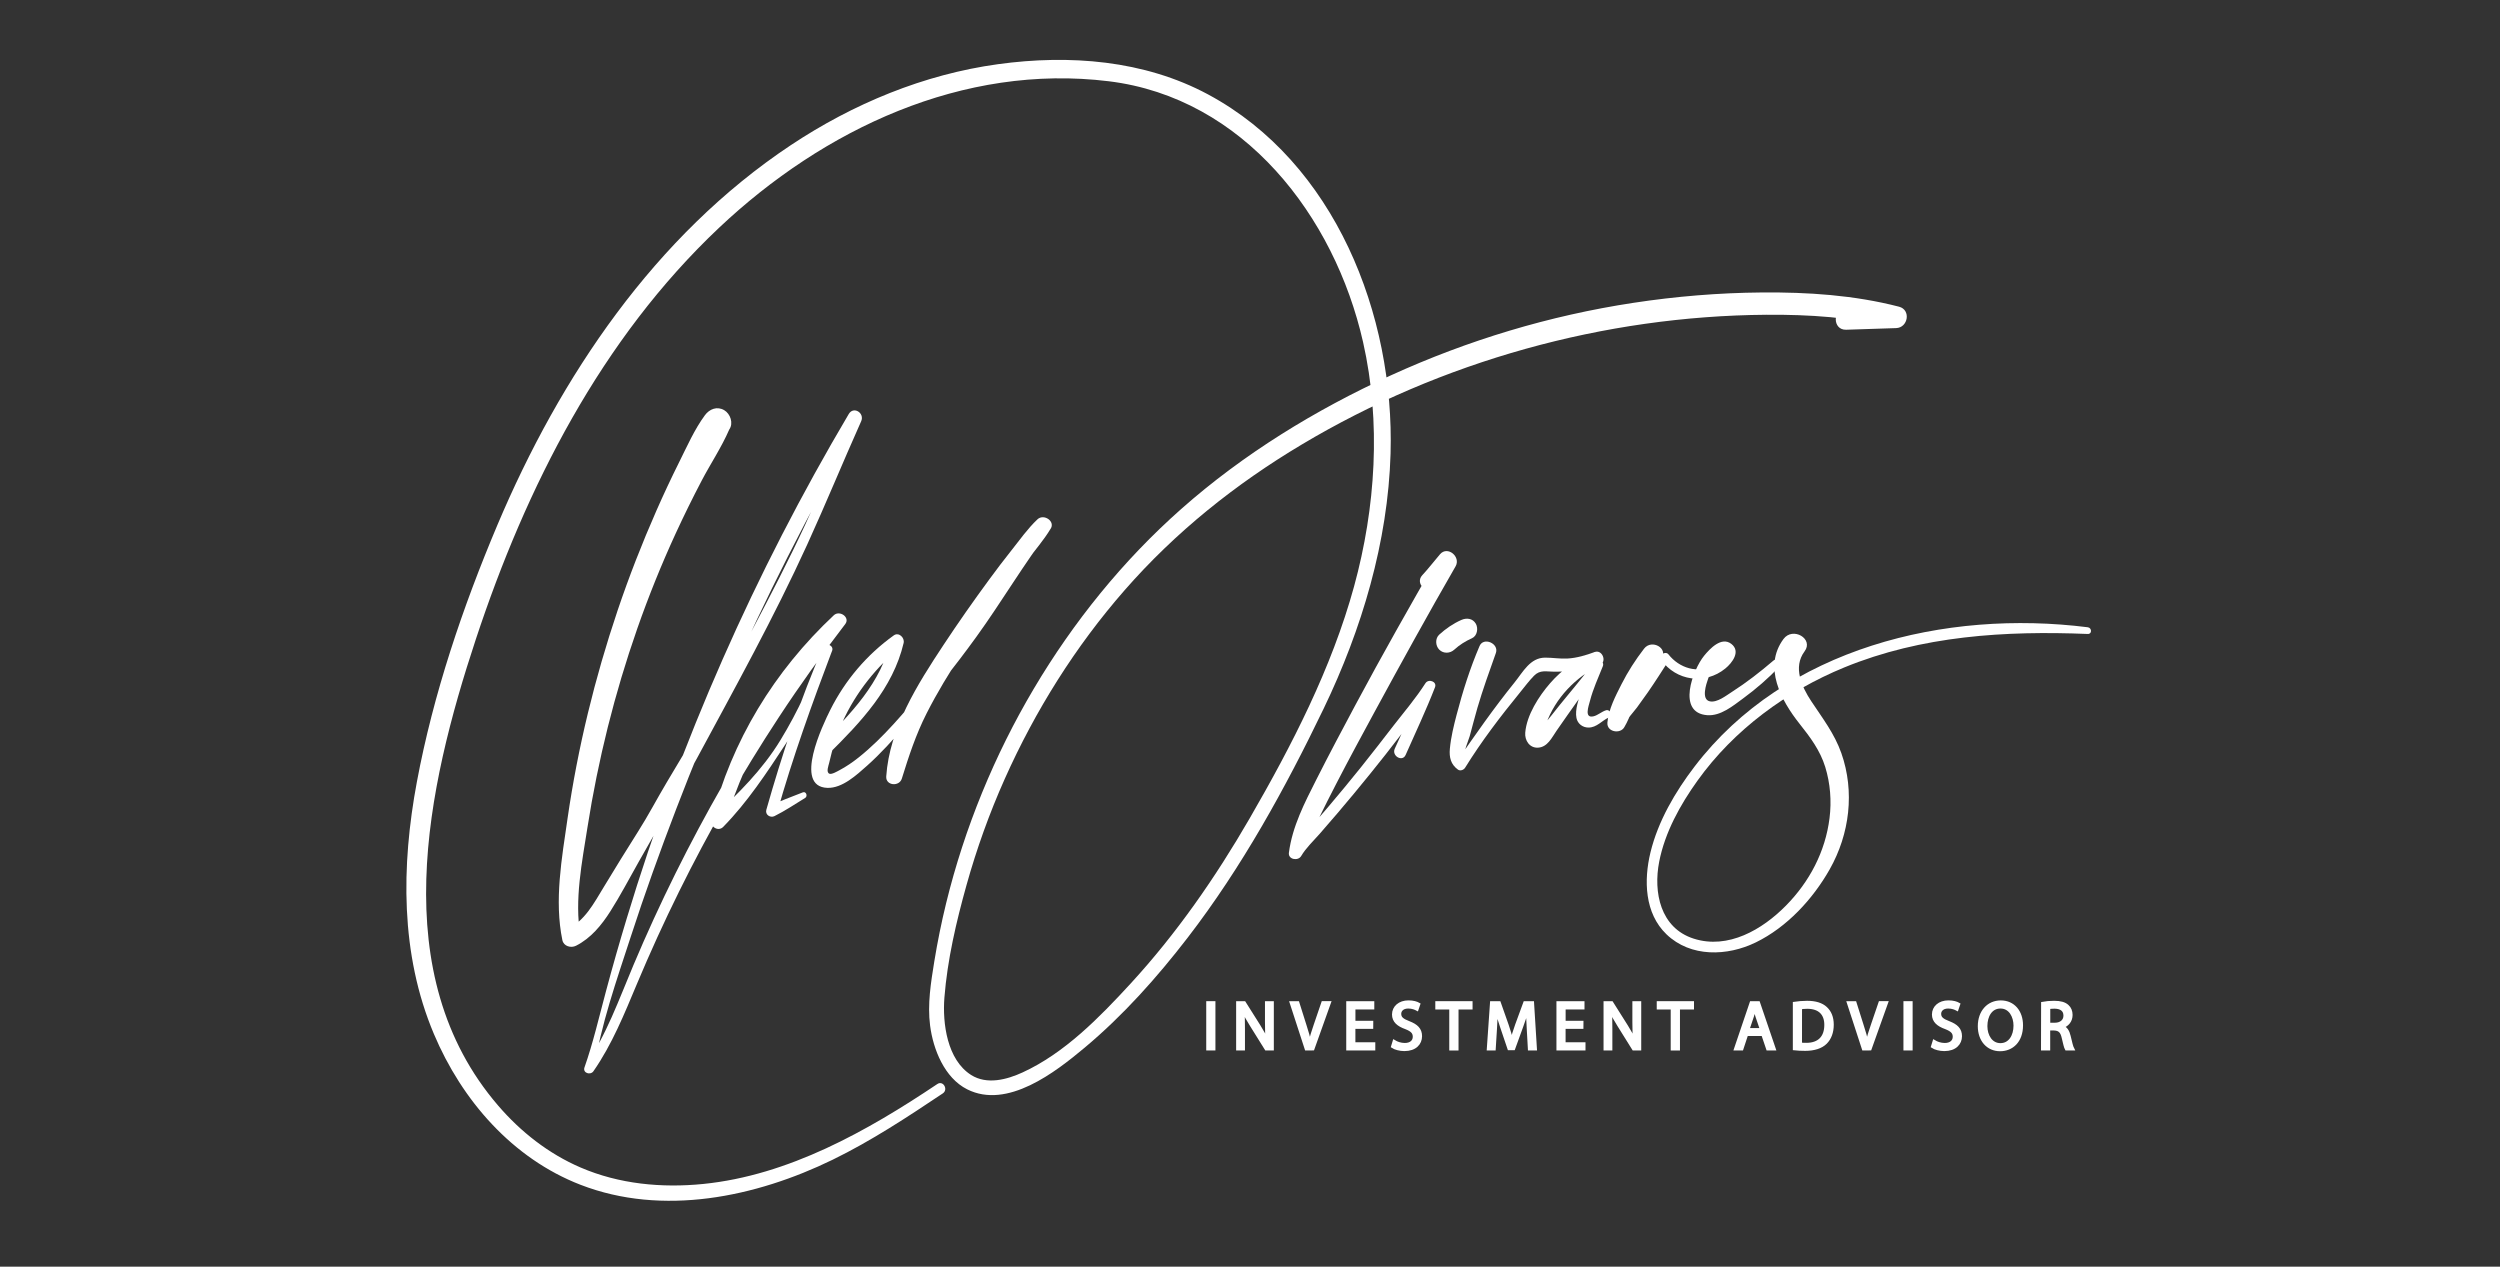
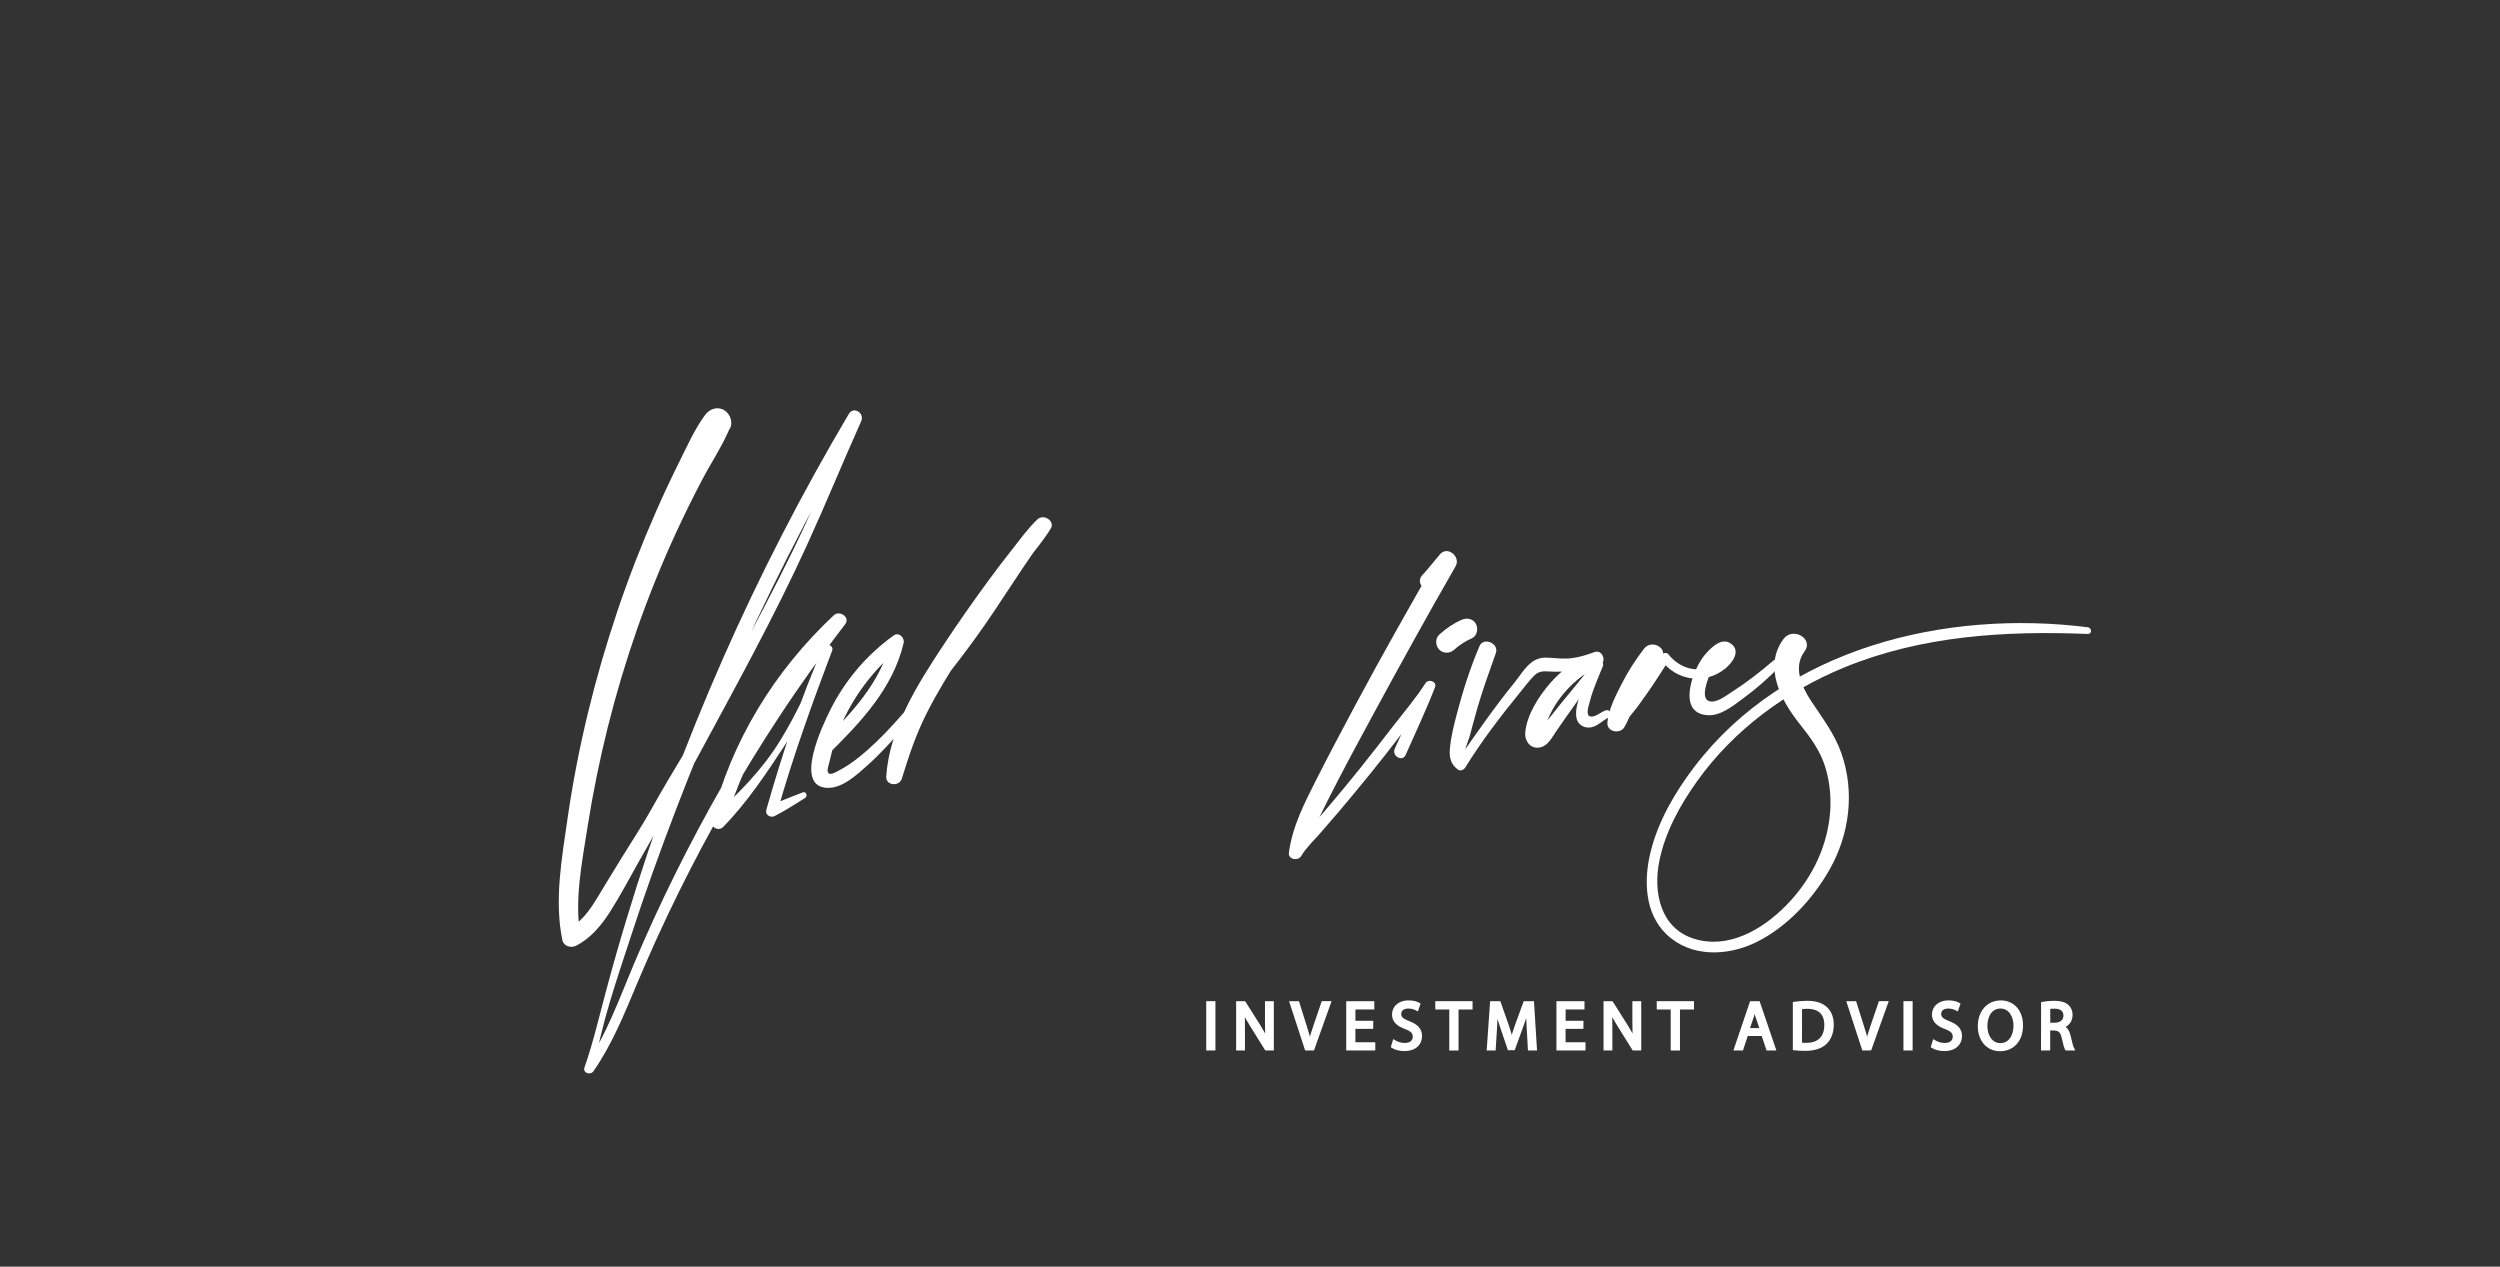
<svg xmlns="http://www.w3.org/2000/svg" width="750" height="380" viewBox="0 0 750 380" fill="none">
  <rect x="0" y="0" width="750" height="380" fill="#333333" stroke="none" />
  <path d="M209.69 142.46C212.63 137.84 215.61 133.31 218.78 128.85C220.11 126.98 219.11 124.13 217.26 123.05C215.11 121.79 212.83 122.72 211.47 124.57C208.34 128.83 206.11 133.91 203.75 138.64C201.36 143.43 199.09 148.28 196.93 153.18C192.61 162.99 188.71 172.98 185.28 183.14C178.44 203.45 173.34 224.28 170.27 245.5C168.56 257.38 166.24 270.13 168.71 282.04C169.1 283.91 171.31 284.48 172.81 283.72C177.25 281.47 180.48 277.54 183.11 273.39C186.15 268.61 188.8 263.52 191.59 258.59C197.48 248.15 203.53 237.79 209.23 227.23C220.62 206.11 232.19 185.22 242.17 163.36C247.76 151.11 252.86 138.66 258.35 126.38C259.46 123.9 256.08 121.75 254.63 124.2C226.48 171.78 204.03 222.54 188.03 275.5C185.83 282.76 183.75 290.05 181.79 297.38C179.73 305.03 177.97 312.75 175.34 320.24C174.76 321.91 177.13 322.66 178.03 321.37C183.63 313.31 187.28 304.23 191.06 295.22C194.99 285.85 199.2 276.61 203.7 267.51C212.61 249.48 222.61 232 233.64 215.19C239.92 205.61 246.6 196.31 253.57 187.23C255.13 185.2 251.88 182.95 250.14 184.58C232.29 201.3 219.48 222.25 213.45 246.02C212.94 248.03 215.47 249.6 216.96 248.07C224.23 240.65 230.07 231.78 235.74 223.12C241.47 214.37 246.01 204.98 249.65 195.19C250.23 193.64 247.63 192.52 246.96 194.05C240.06 209.87 234.61 226.34 229.9 242.94C229.48 244.43 231.1 245.46 232.35 244.83C235.53 243.25 238.52 241.23 241.55 239.38C242.39 238.86 241.84 237.31 240.85 237.71C237.45 239.07 233.94 240.29 230.66 241.94C231.48 242.57 232.3 243.2 233.11 243.83C237.78 227.31 243.56 211.23 249.64 195.19C248.69 194.93 247.75 194.66 246.8 194.4C243.72 204.12 239.38 213.45 234.07 222.14C228.67 230.98 221.49 238.06 213.98 245.09C215.15 245.77 216.32 246.46 217.49 247.14C224.2 224.88 236.54 203.88 253.22 187.67C252.08 186.79 250.93 185.9 249.79 185.02C225.9 217.37 205.69 252.4 190.05 289.49C185.68 299.84 181.91 310.57 175.48 319.88C176.38 320.26 177.27 320.64 178.17 321.01C180.26 307.39 185 294.03 189.25 280.96C193.43 268.08 198.01 255.35 202.86 242.71C212.71 217.02 223.76 191.78 236.21 167.24C243.21 153.44 250.58 139.75 258.36 126.37C257.05 125.82 255.74 125.26 254.42 124.71C247.49 147.01 236.62 168.22 225.76 188.81C220.34 199.09 215 209.51 209.09 219.5C206.08 224.59 203.03 229.65 200.01 234.73C197.07 239.67 194.42 244.77 191.33 249.61C187.88 255.02 184.55 260.5 181.21 265.98C178.21 270.89 175.45 276.34 170.01 278.87C171.38 279.43 172.75 279.99 174.11 280.55C172.29 270.06 174.62 258.56 176.25 248.15C177.83 238.06 179.87 228.04 182.34 218.14C187.34 198.16 194.13 178.66 202.74 159.96C205.18 154.67 207.76 149.43 210.46 144.27C213.15 139.13 216.47 134.18 218.77 128.86C216.19 127.77 213.62 126.68 211.04 125.59C209.08 130.32 206.94 134.94 204.74 139.57C203.17 142.87 207.68 145.62 209.69 142.46Z" fill="white" />
  <path d="M248.58 226.2C258.22 216.65 267.89 206.52 271.09 192.9C271.46 191.33 269.65 189.53 268.13 190.62C260.05 196.41 253.54 204.07 249.08 212.98C246.85 217.43 237.97 235.98 248.19 236.36C252.68 236.52 256.98 232.5 260.11 229.72C264.27 226.02 267.98 221.85 271.64 217.66C279.12 209.11 286.25 200.27 292.91 191.05C300.56 180.46 307.16 169.17 315.08 158.79C316.83 156.5 313.17 153.96 311.23 155.81C308.31 158.57 305.89 162.01 303.39 165.16C301.11 168.01 298.92 170.93 296.76 173.86C292.03 180.29 287.45 186.83 283.05 193.49C275.31 205.21 266.81 218.55 265.87 232.95C265.69 235.72 269.78 236.08 270.55 233.58C272.62 226.9 274.77 220.36 277.94 214.1C281.16 207.73 284.88 201.66 288.79 195.7C292.89 189.44 297.14 183.28 301.53 177.23C303.72 174.2 305.96 171.2 308.17 168.19C310.46 165.08 313.1 162.08 315.09 158.77C313.59 158.14 312.1 157.51 310.6 156.87C306.87 166.14 301.47 174.37 295.76 182.53C290.03 190.71 283.95 198.63 277.52 206.26C271.41 213.51 265.08 221.27 257.64 227.2C255.82 228.65 253.86 230 251.79 231.09C251.25 231.37 249.52 232.41 248.83 232.12C247.75 231.68 248.56 229.71 248.74 228.91C249.7 224.68 250.95 220.52 252.75 216.57C256.8 207.65 263.02 199.92 270.6 193.77C269.48 193.11 268.36 192.46 267.23 191.8C264.62 204.71 254.87 214.52 245.91 223.48C244.16 225.24 246.83 227.92 248.58 226.2Z" fill="white" />
-   <path d="M553.84 98.92C558.84 98.76 563.84 98.6 568.84 98.43C572.43 98.31 573.37 92.96 569.71 92.01C556.24 88.53 542.35 87.62 528.48 87.74C515.61 87.85 502.75 88.91 490.03 90.85C464.85 94.68 440.36 102.05 417.19 112.64C394.62 122.96 372.99 136.21 354.36 152.7C336.9 168.15 322.04 186.54 310.15 206.6C298.3 226.59 289.37 248.37 283.84 270.96C282.43 276.73 281.25 282.56 280.29 288.42C279.27 294.75 278.2 301.27 279.03 307.69C279.95 314.81 283.34 323.36 290.14 326.79C302.22 332.89 316.66 321.61 325.41 314.29C336.95 304.64 347.14 293.2 356.31 281.29C372.59 260.14 385.55 236.57 397.11 212.56C408.53 188.84 416.4 162.55 417.17 136.09C418.39 94.49 400.54 48.81 362.43 28.33C343.2 18 320.77 16.33 299.44 19.25C277.14 22.31 255.94 31.12 237.24 43.55C196.47 70.65 168.05 112.94 149.21 157.52C138.79 182.19 129.99 208.2 125.06 234.58C120.36 259.76 120.06 286.24 130.16 310.17C138.57 330.11 153.71 347.51 174.14 355.43C198.82 364.99 226.73 359.16 249.79 347.92C261.39 342.26 272.13 335.18 282.84 328.02C284.57 326.86 282.95 324.03 281.2 325.21C260.16 339.31 236.57 352.61 210.96 355.19C198.54 356.44 185.72 355.23 174.17 350.25C164.58 346.12 156.22 339.57 149.43 331.66C115.63 292.35 128.03 236.35 142.74 191.81C157.84 146.08 180.41 101.63 215.76 68.29C247.09 38.75 288.89 19 332.65 24.38C373.04 29.35 400.35 64.81 408.92 102.63C414.36 126.67 412.7 152.27 406.22 175.93C399.48 200.5 387.57 223.59 374.87 245.56C364.64 263.25 352.96 280.08 339.13 295.13C329.85 305.22 319.38 315.95 306.77 321.73C302.04 323.9 296.06 325.49 291.33 322.49C284.11 317.91 282.72 306.93 283.32 299.3C284.21 287.95 286.88 276.52 289.94 265.58C292.98 254.67 296.82 243.97 301.44 233.63C310.59 213.15 322.62 193.95 337.38 177.07C352.64 159.6 370.66 145.21 390.54 133.35C432.39 108.37 481.24 94.79 529.92 94.43C542.76 94.34 555.54 95.15 568.02 98.32C568.31 96.18 568.6 94.04 568.89 91.9C563.89 92.08 558.89 92.27 553.89 92.45C549.7 92.59 549.67 99.05 553.84 98.92Z" fill="white" />
  <path d="M430.18 176.15C432.12 174.16 434.21 172.41 436.23 170.51C434.67 169.31 433.12 168.1 431.56 166.89C423.05 181.65 414.66 196.47 406.62 211.5C402.65 218.93 398.7 226.37 394.9 233.88C391.36 240.88 387.69 247.95 386.67 255.83C386.4 257.87 389.42 258.38 390.34 256.83C391.78 254.39 394.05 252.25 395.91 250.14C397.7 248.1 399.48 246.03 401.25 243.96C404.56 240.08 407.82 236.14 411.03 232.17C414.12 228.35 417.17 224.5 420.14 220.59C423.55 216.1 426.57 211.27 430.1 206.88C429.28 206.25 428.46 205.61 427.64 204.98C424.32 211.37 421.47 218.04 418.44 224.58C417.42 226.78 420.72 228.69 421.69 226.48C424.66 219.74 427.84 213.05 430.5 206.18C431.17 204.46 428.55 203.54 427.63 204.97C424.78 209.42 421.3 213.52 418.05 217.69C414.81 221.86 411.61 226.05 408.3 230.16C405.1 234.14 401.85 238.08 398.55 241.97C396.9 243.92 395.24 245.85 393.56 247.78C391.74 249.87 389.86 252.46 387.63 254.12C388.53 255.02 389.43 255.92 390.32 256.82C396.97 242.06 404.62 227.85 412.34 213.63C420.3 198.97 428.35 184.35 436.68 169.89C438.32 167.04 434.27 163.64 432.01 166.27C430.2 168.38 428.54 170.57 426.65 172.6C424.49 174.97 427.93 178.45 430.18 176.15Z" fill="white" />
  <path d="M436.28 194.9C437.85 193.46 439.64 192.35 441.61 191.46C443.17 190.76 443.54 188.49 442.75 187.12C441.81 185.5 439.99 185.29 438.42 185.98C435.97 187.06 433.76 188.58 431.78 190.38C430.5 191.54 430.61 193.72 431.78 194.9C433.04 196.16 435.01 196.06 436.28 194.9Z" fill="white" />
  <path d="M443.87 193.8C441.01 200.47 438.82 207.4 436.99 214.41C436.12 217.75 435.27 221.18 434.96 224.62C434.72 227.22 435.24 229.32 437.38 230.88C438.08 231.39 439.12 230.98 439.53 230.32C444.42 222.42 450.1 214.97 455.97 207.78C457.34 206.09 458.67 204.3 460.19 202.74C462.04 200.84 463.92 201.51 466.28 201.51C470.7 201.53 475.26 200.88 479.51 199.7C479.13 198.33 478.76 196.97 478.38 195.59C473.25 197.59 468.67 200.78 465.05 204.95C461.67 208.84 458 214.51 457.57 219.81C457.39 222.11 458.85 224.43 461.39 224.3C464.26 224.15 465.53 221.3 466.95 219.25C471.34 212.94 475.76 206.62 480.46 200.53C479.69 199.94 478.93 199.35 478.16 198.75C476.71 201.56 475.39 204.42 474.38 207.43C473.61 209.74 472.44 212.91 472.94 215.4C473.29 217.13 474.79 218.26 476.53 218.27C479.05 218.28 480.57 216.15 482.71 215.21C483.92 214.67 483.06 212.7 481.81 213.08C480.5 213.48 479.34 214.59 478.06 214.89C475.18 215.57 476.58 211.85 477 210.24C477.92 206.68 479.48 203.3 480.84 199.89C481.51 198.21 479.07 197.56 478.17 198.76C474.88 203.1 471.4 207.26 467.95 211.46C466.2 213.59 464.56 215.9 462.65 217.88C462.41 218.13 462.17 218.38 461.93 218.63C460.81 219.18 461.12 219.73 462.87 220.27C463.17 220.13 463.65 217.6 463.81 217.19C466.65 209.34 472.66 203.18 480.03 199.5C482.16 198.44 480.66 194.77 478.4 195.61C475.79 196.57 473.05 197.4 470.25 197.56C467.98 197.69 465.78 197.28 463.53 197.29C459.04 197.31 456.91 201.58 454.36 204.74C448.12 212.46 442.48 220.58 436.83 228.74C437.74 228.74 438.64 228.74 439.55 228.74C438.32 226.89 440.4 222.69 440.92 220.83C441.7 218.03 442.39 215.2 443.21 212.41C444.84 206.82 446.83 201.36 448.77 195.88C449.76 193.04 445.07 191 443.87 193.8Z" fill="white" />
  <path d="M493.22 194.6C490.64 197.95 488.35 201.5 486.44 205.28C484.66 208.79 482.56 212.8 482.22 216.77C481.95 219.85 486.83 220.44 487.56 217.5C488.02 215.62 489.97 213.77 491.1 212.24C492.2 210.75 493.28 209.24 494.34 207.72C496.56 204.53 498.63 201.24 500.74 197.97C499.95 197.97 499.15 197.97 498.36 197.97C502.84 204.29 511.53 205.51 517.6 200.55C519.67 198.86 522.31 195.42 519.4 193.17C516.44 190.88 512.97 194.6 511.23 196.73C507.85 200.89 502.9 213.92 512.22 214.56C516.21 214.83 519.87 211.78 522.89 209.56C526.81 206.68 530.46 203.53 533.82 200C534.97 198.79 533.25 197.13 532.01 198.19C528.06 201.57 523.94 204.78 519.56 207.58C517.86 208.66 515.12 210.87 512.94 210.4C510.3 209.82 511.87 205.21 512.44 203.6C513.23 201.38 514.53 199.31 516.22 197.67C516.48 197.42 517.52 196.82 517.63 196.57C518.13 196.45 518.13 196.33 517.61 196.22C517.28 195.92 517.09 195.99 517.03 196.44C516.64 196.65 516.11 197.72 515.73 198.09C515.22 198.58 514.65 199.02 514.06 199.4C509.44 202.32 503.71 200.38 500.53 196.3C499.94 195.55 498.81 195.93 498.36 196.58C496.15 199.82 493.75 202.95 491.3 206.01C490.25 207.33 489.18 208.63 488.09 209.92C486.85 211.39 485.37 213.65 483.57 214.43C484.81 215.67 486.05 216.91 487.29 218.16C489.26 214.86 490.21 210.9 492.01 207.48C493.83 204.01 495.97 200.74 498.36 197.64C500.69 194.57 495.53 191.59 493.22 194.6Z" fill="white" />
  <path d="M535.04 191.71C528.86 200.11 534.35 210.2 539.88 217.15C543.06 221.15 546.04 225.13 547.57 230.09C549.09 235.04 549.5 240.29 548.86 245.43C547.61 255.49 542.85 264.51 535.79 271.68C528.71 278.87 518.43 284.9 508.1 281.59C498.11 278.39 495.96 267.71 497.76 258.5C499.48 249.69 504.06 241.44 509.23 234.22C520.17 218.93 536 207.32 553.29 200.23C576.48 190.71 601.57 189.18 626.34 190.19C627.66 190.24 627.58 188.34 626.34 188.18C583.64 182.8 535.6 194.33 508.38 229.95C502.57 237.55 497.42 246.34 495.14 255.72C493.12 264.06 493.36 273.97 499.94 280.29C507.2 287.27 518.21 286.89 526.76 282.71C536.09 278.15 543.85 269.75 548.92 260.78C554.9 250.19 556.47 237.5 552.4 225.93C550.34 220.09 546.76 215.47 543.39 210.38C540.5 206.01 537.83 200.16 541.37 195.41C544.21 191.64 537.83 187.92 535.04 191.71Z" fill="white" />
  <path d="M364.14 300.84V314.65H362.36V300.84H364.14Z" fill="white" stroke="white" stroke-width="0.977" stroke-miterlimit="10" />
  <path d="M371.33 314.65V300.84H373.27L377.68 307.83C378.7 309.45 379.5 310.91 380.15 312.32L380.19 312.3C380.03 310.46 379.98 308.77 379.98 306.62V300.84H381.66V314.65H379.86L375.49 307.64C374.53 306.1 373.61 304.52 372.92 303.03L372.86 303.05C372.96 304.79 373 306.45 373 308.75V314.65H371.33Z" fill="white" stroke="white" stroke-width="0.977" stroke-miterlimit="10" />
  <path d="M391.89 314.65L387.4 300.84H389.32L391.47 307.65C392.06 309.52 392.57 311.2 392.94 312.81H392.98C393.37 311.21 393.94 309.47 394.55 307.66L396.88 300.83H398.78L393.85 314.64L391.89 314.65Z" fill="white" stroke="white" stroke-width="0.977" stroke-miterlimit="10" />
  <path d="M411.48 308.18H406.13V313.16H412.1V314.66H404.36V300.85H411.8V302.35H406.14V306.72H411.49L411.48 308.18Z" fill="white" stroke="white" stroke-width="0.977" stroke-miterlimit="10" />
  <path d="M418.25 312.48C419.04 312.97 420.21 313.38 421.44 313.38C423.26 313.38 424.32 312.42 424.32 311.02C424.32 309.73 423.59 308.99 421.73 308.27C419.48 307.47 418.09 306.3 418.09 304.35C418.09 302.2 419.87 300.6 422.55 300.6C423.96 300.6 424.98 300.93 425.59 301.28L425.1 302.73C424.65 302.49 423.73 302.07 422.48 302.07C420.6 302.07 419.88 303.2 419.88 304.14C419.88 305.43 420.72 306.07 422.62 306.8C424.95 307.7 426.13 308.83 426.13 310.86C426.13 312.99 424.56 314.84 421.31 314.84C419.98 314.84 418.53 314.45 417.8 313.96L418.25 312.48Z" fill="white" stroke="white" stroke-width="0.977" stroke-miterlimit="10" />
  <path d="M435.27 302.36H431.08V300.84H441.28V302.36H437.07V314.66H435.27V302.36Z" fill="white" stroke="white" stroke-width="0.977" stroke-miterlimit="10" />
  <path d="M458.51 308.59C458.41 306.66 458.28 304.35 458.3 302.62H458.24C457.77 304.24 457.2 305.96 456.5 307.87L454.07 314.57H452.72L450.5 308C449.85 306.05 449.29 304.27 448.91 302.63H448.87C448.83 304.35 448.73 306.67 448.6 308.74L448.23 314.66H446.53L447.49 300.85H449.76L452.11 307.53C452.68 309.23 453.15 310.75 453.5 312.18H453.56C453.91 310.79 454.4 309.27 455.01 307.53L457.46 300.85H459.73L460.59 314.66H458.85L458.51 308.59Z" fill="white" stroke="white" stroke-width="0.977" stroke-miterlimit="10" />
  <path d="M474.54 308.18H469.19V313.16H475.16V314.66H467.42V300.85H474.86V302.35H469.2V306.72H474.55L474.54 308.18Z" fill="white" stroke="white" stroke-width="0.977" stroke-miterlimit="10" />
  <path d="M481.55 314.65V300.84H483.49L487.9 307.83C488.92 309.45 489.72 310.91 490.37 312.32L490.41 312.3C490.25 310.46 490.2 308.77 490.2 306.62V300.84H491.88V314.65H490.08L485.71 307.64C484.75 306.1 483.83 304.52 483.14 303.03L483.08 303.05C483.18 304.79 483.22 306.45 483.22 308.75V314.65H481.55Z" fill="white" stroke="white" stroke-width="0.977" stroke-miterlimit="10" />
  <path d="M501.7 302.36H497.51V300.84H507.71V302.36H503.5V314.66H501.7V302.36Z" fill="white" stroke="white" stroke-width="0.977" stroke-miterlimit="10" />
  <path d="M523.97 310.31L522.54 314.65H520.7L525.38 300.84H527.53L532.23 314.65H530.33L528.86 310.31H523.97ZM528.48 308.91L527.13 304.93C526.82 304.03 526.62 303.21 526.42 302.41H526.38C526.17 303.23 525.95 304.07 525.68 304.91L524.33 308.91H528.48Z" fill="white" stroke="white" stroke-width="0.977" stroke-miterlimit="10" />
  <path d="M538.34 301.02C539.42 300.86 540.71 300.73 542.12 300.73C544.67 300.73 546.49 301.33 547.7 302.45C548.93 303.58 549.64 305.18 549.64 307.41C549.64 309.67 548.94 311.51 547.66 312.78C546.37 314.07 544.25 314.77 541.57 314.77C540.31 314.77 539.24 314.71 538.34 314.61V301.02ZM540.11 313.24C540.56 313.32 541.21 313.34 541.91 313.34C545.71 313.34 547.78 311.21 547.78 307.48C547.8 304.22 545.96 302.15 542.2 302.15C541.28 302.15 540.58 302.23 540.12 302.33L540.11 313.24Z" fill="white" stroke="white" stroke-width="0.977" stroke-miterlimit="10" />
  <path d="M559.05 314.65L554.55 300.84H556.47L558.62 307.65C559.22 309.52 559.72 311.2 560.09 312.81H560.13C560.52 311.21 561.09 309.47 561.7 307.66L564.03 300.83H565.93L561 314.64L559.05 314.65Z" fill="white" stroke="white" stroke-width="0.977" stroke-miterlimit="10" />
  <path d="M573.299 300.84V314.65H571.52V300.84H573.299Z" fill="white" stroke="white" stroke-width="0.977" stroke-miterlimit="10" />
  <path d="M580.24 312.48C581.04 312.97 582.2 313.38 583.43 313.38C585.25 313.38 586.31 312.42 586.31 311.02C586.31 309.73 585.57 308.99 583.71 308.27C581.46 307.47 580.07 306.3 580.07 304.35C580.07 302.2 581.85 300.6 584.53 300.6C585.94 300.6 586.96 300.93 587.57 301.28L587.08 302.73C586.63 302.49 585.71 302.07 584.46 302.07C582.58 302.07 581.86 303.2 581.86 304.14C581.86 305.43 582.7 306.07 584.6 306.8C586.93 307.7 588.11 308.83 588.11 310.86C588.11 312.99 586.54 314.84 583.29 314.84C581.96 314.84 580.51 314.45 579.78 313.96L580.24 312.48Z" fill="white" stroke="white" stroke-width="0.977" stroke-miterlimit="10" />
  <path d="M606.42 307.6C606.42 312.36 603.54 314.88 600.02 314.88C596.38 314.88 593.83 312.05 593.83 307.87C593.83 303.48 596.55 300.61 600.23 300.61C603.99 300.61 606.42 303.5 606.42 307.6ZM595.73 307.83C595.73 310.78 597.32 313.43 600.13 313.43C602.95 313.43 604.54 310.83 604.54 307.69C604.54 304.95 603.11 302.07 600.14 302.07C597.2 302.07 595.73 304.79 595.73 307.83Z" fill="white" stroke="white" stroke-width="0.977" stroke-miterlimit="10" />
  <path d="M612.82 301.02C613.72 300.84 615 300.73 616.23 300.73C618.13 300.73 619.35 301.08 620.21 301.86C620.91 302.47 621.29 303.42 621.29 304.48C621.29 306.3 620.14 307.51 618.69 308.01V308.07C619.76 308.44 620.39 309.43 620.71 310.86C621.16 312.79 621.49 314.12 621.77 314.65H619.93C619.7 314.26 619.4 313.07 619.01 311.35C618.6 309.44 617.86 308.72 616.25 308.66H614.57V314.65H612.79L612.82 301.02ZM614.59 307.31H616.41C618.31 307.31 619.52 306.26 619.52 304.69C619.52 302.91 618.23 302.13 616.35 302.11C615.49 302.11 614.88 302.19 614.59 302.27V307.31Z" fill="white" stroke="white" stroke-width="0.977" stroke-miterlimit="10" />
</svg>